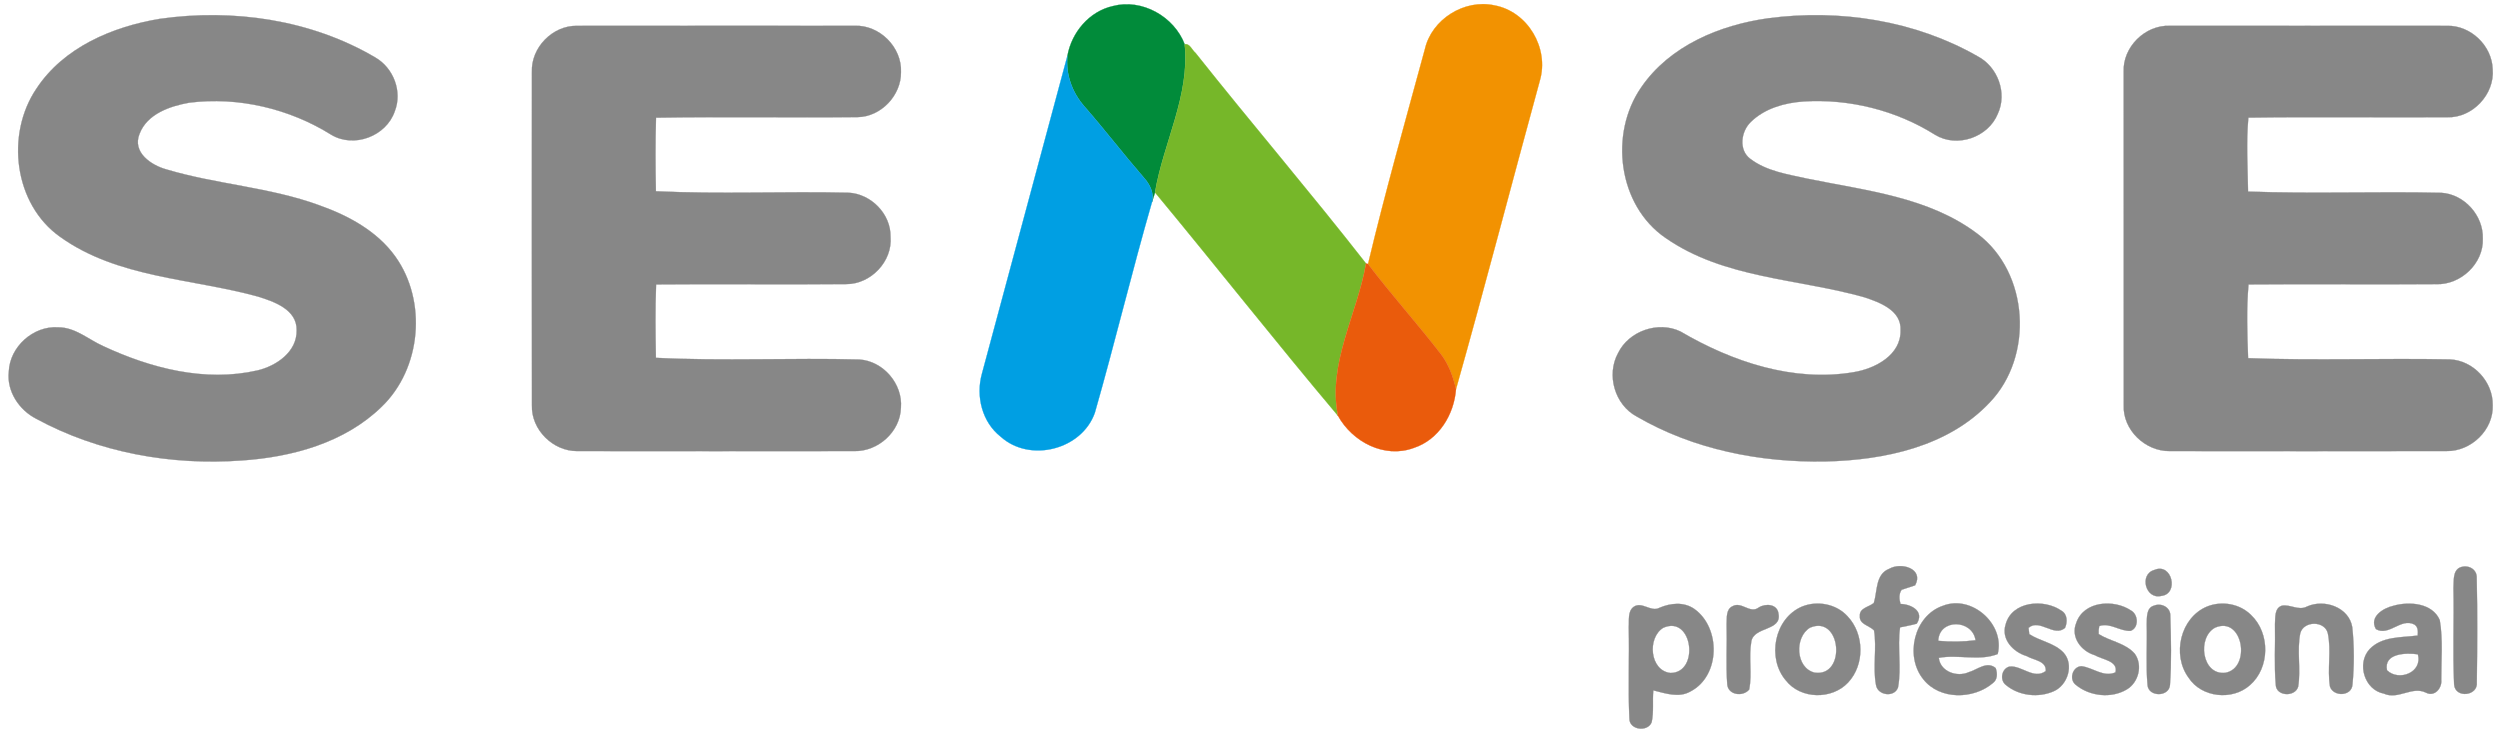
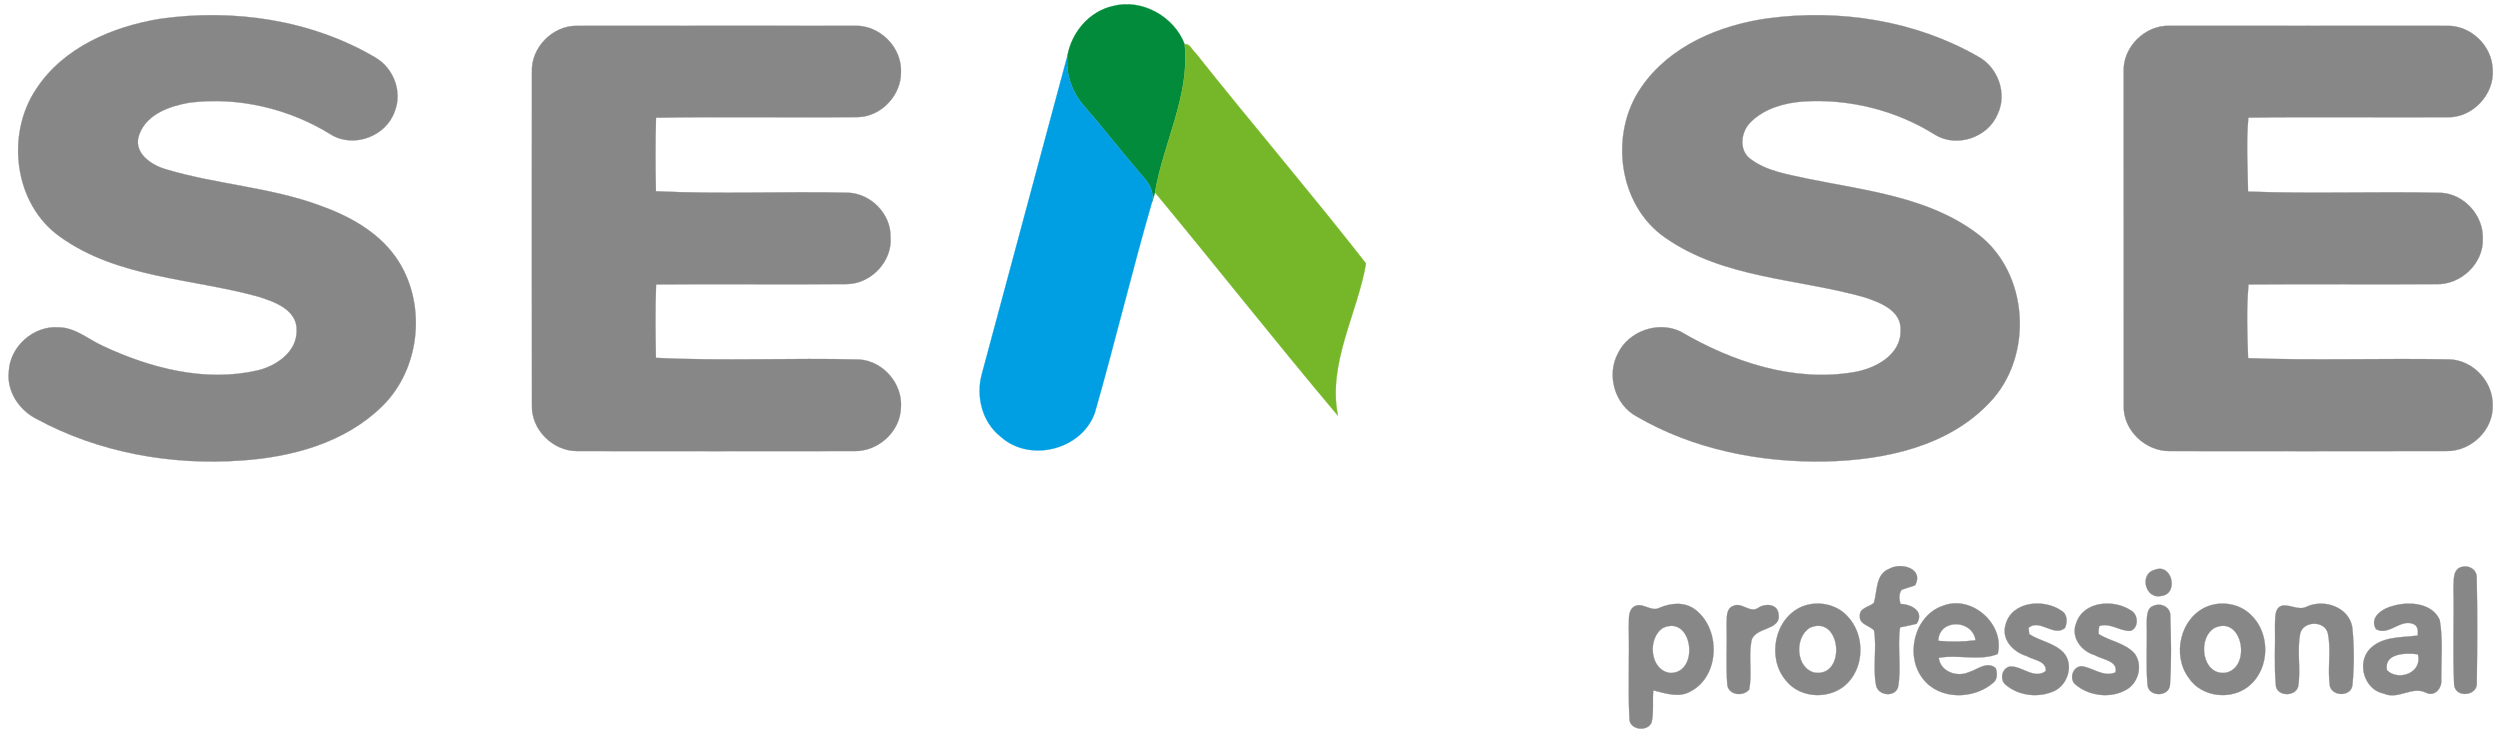
<svg xmlns="http://www.w3.org/2000/svg" width="901pt" height="266pt" viewBox="0 0 901 266" version="1.1">
-   <path fill="#f29201" stroke="#f29201" stroke-width="0.094" opacity="1.00" d=" M 513.52 17.75 C 515.96 6.94 527.75 -0.41 538.54 1.92 C 550.58 4.11 558.38 17.33 554.97 29.01 C 544.82 66.07 535.18 103.29 524.74 140.27 C 523.73 135.79 522.14 131.36 519.34 127.67 C 510.82 116.63 501.47 106.26 493.04 95.16 C 499.22 69.24 506.53 43.50 513.52 17.75 Z" />
  <path fill="#018b3a" stroke="#018b3a" stroke-width="0.094" opacity="1.00" d=" M 384.71 20.06 C 386.24 11.64 392.56 4.11 401.05 2.20 C 411.58 -0.60 423.16 5.99 426.96 15.96 C 428.91 34.45 419.27 51.47 416.27 69.37 C 415.91 70.54 415.51 71.69 415.17 72.86 C 416.03 69.48 414.35 66.35 412.14 63.91 C 404.84 55.50 398.07 46.65 390.74 38.27 C 386.38 33.30 384.00 26.69 384.71 20.06 Z" />
  <path fill="#878787" stroke="#878787" stroke-width="0.094" opacity="1.00" d=" M 57.48 6.81 C 83.97 3.03 112.09 7.05 135.32 20.75 C 141.84 24.54 145.07 33.00 142.28 40.09 C 139.23 49.11 127.55 53.50 119.36 48.55 C 104.25 39.13 85.88 34.77 68.17 37.01 C 61.23 38.25 53.02 41.05 50.29 48.23 C 47.57 54.90 54.46 59.54 59.99 61.06 C 78.06 66.46 97.23 67.46 115.01 73.96 C 125.50 77.67 135.89 83.25 142.50 92.48 C 153.98 108.57 151.85 132.82 137.57 146.57 C 124.24 159.60 105.20 164.75 87.05 165.96 C 61.65 167.80 35.52 163.13 13.05 150.92 C 6.87 147.77 2.38 141.01 3.17 133.93 C 3.52 124.96 12.02 117.34 20.99 117.97 C 27.11 117.95 31.83 122.33 37.14 124.71 C 54.30 132.72 73.89 137.82 92.76 133.51 C 99.61 131.90 107.11 126.79 106.91 118.98 C 107.05 111.54 98.77 108.68 92.92 106.87 C 69.10 100.29 42.42 100.24 21.64 85.34 C 5.06 73.60 1.99 48.53 13.06 32.05 C 22.84 17.11 40.45 9.65 57.48 6.81 Z" />
  <path fill="#878787" stroke="#878787" stroke-width="0.094" opacity="1.00" d=" M 637.38 6.57 C 663.06 3.22 690.10 7.35 712.72 20.28 C 719.98 24.07 723.51 33.54 719.99 41.05 C 716.53 49.53 705.25 53.40 697.40 48.57 C 683.38 39.75 666.54 35.54 650.03 36.57 C 643.17 37.04 635.99 39.04 630.97 43.98 C 627.46 47.36 626.53 54.03 630.77 57.22 C 636.68 61.72 644.35 62.83 651.42 64.40 C 672.38 68.70 695.12 70.97 712.71 84.29 C 731.29 98.25 733.03 128.46 717.08 145.06 C 702.09 161.00 679.06 165.82 657.99 166.31 C 634.45 166.75 610.34 162.04 589.85 150.10 C 581.93 145.86 578.86 135.10 583.15 127.26 C 587.03 119.27 597.63 115.61 605.63 119.46 C 624.26 130.39 646.38 137.84 668.15 134.12 C 675.81 132.85 685.20 127.96 684.96 119.02 C 685.34 111.87 677.48 108.97 671.91 107.13 C 648.01 100.37 621.29 100.41 600.24 85.73 C 583.10 73.98 579.92 48.13 591.51 31.46 C 601.80 16.45 619.89 8.98 637.38 6.57 Z" />
  <path fill="#878787" stroke="#878787" stroke-width="0.094" opacity="1.00" d=" M 191.70 25.97 C 191.32 17.16 199.17 9.13 207.98 9.31 C 241.32 9.26 274.67 9.29 308.02 9.29 C 316.99 8.95 325.11 17.03 324.71 26.02 C 324.82 34.39 317.48 42.12 309.06 42.21 C 284.85 42.48 260.62 42.01 236.43 42.42 C 236.17 51.25 236.22 60.10 236.39 68.93 C 259.46 70.02 282.67 68.92 305.79 69.45 C 313.91 69.85 321.09 77.10 320.95 85.34 C 321.71 94.20 313.84 102.43 305.01 102.39 C 282.16 102.63 259.30 102.30 236.46 102.52 C 236.12 111.32 236.24 120.16 236.39 128.96 C 260.77 130.19 285.32 128.91 309.75 129.57 C 318.34 130.14 325.41 138.39 324.69 146.96 C 324.46 155.60 316.46 162.75 307.92 162.57 C 274.61 162.61 241.30 162.62 207.99 162.57 C 199.27 162.61 191.39 154.83 191.71 146.03 C 191.67 106.01 191.68 65.99 191.70 25.97 Z" />
  <path fill="#878787" stroke="#878787" stroke-width="0.094" opacity="1.00" d=" M 765.37 25.95 C 764.96 17.00 773.06 8.96 781.98 9.30 C 815.30 9.29 848.62 9.27 881.94 9.31 C 890.45 9.10 898.13 16.49 898.36 24.97 C 899.12 33.98 891.10 42.51 882.05 42.26 C 858.14 42.41 834.21 42.06 810.31 42.40 C 809.50 51.24 810.07 60.19 810.20 69.04 C 833.36 69.89 856.61 68.96 879.79 69.48 C 888.14 69.96 895.06 77.69 894.80 86.02 C 895.14 94.95 886.82 102.73 878.01 102.41 C 855.47 102.60 832.91 102.32 810.37 102.52 C 809.59 111.32 809.90 120.26 810.22 129.08 C 834.40 130.00 858.69 129.05 882.91 129.53 C 891.34 129.86 898.51 137.57 898.37 145.98 C 898.74 154.92 890.58 162.71 881.76 162.56 C 848.50 162.63 815.24 162.61 781.98 162.57 C 773.17 162.71 764.99 154.94 765.39 145.99 C 765.38 105.98 765.40 65.96 765.37 25.95 Z" />
  <path fill="#76b729" stroke="#76b729" stroke-width="0.094" opacity="1.00" d=" M 426.96 15.96 C 428.77 15.54 429.64 18.10 430.89 19.10 C 451.12 44.59 472.31 69.33 492.31 94.96 C 489.16 113.23 478.45 130.89 482.18 149.81 C 459.85 123.33 438.39 96.05 416.27 69.37 C 419.27 51.47 428.91 34.45 426.96 15.96 Z" />
  <path fill="#009fe3" stroke="#009fe3" stroke-width="0.094" opacity="1.00" d=" M 353.89 134.68 C 364.21 96.49 374.40 58.26 384.71 20.06 C 384.00 26.69 386.38 33.30 390.74 38.27 C 398.07 46.65 404.84 55.50 412.14 63.91 C 414.35 66.35 416.03 69.48 415.17 72.86 C 407.90 98.04 401.80 123.55 394.59 148.74 C 389.92 162.08 371.18 166.86 360.67 157.40 C 353.91 152.12 351.64 142.77 353.89 134.68 Z" />
-   <path fill="#ea5b0c" stroke="#ea5b0c" stroke-width="0.094" opacity="1.00" d=" M 492.31 94.96 L 493.04 95.16 C 501.47 106.26 510.82 116.63 519.34 127.67 C 522.14 131.36 523.73 135.79 524.74 140.27 C 524.05 149.41 518.56 158.46 509.56 161.42 C 498.95 165.35 487.40 159.28 482.18 149.81 C 478.45 130.89 489.16 113.23 492.31 94.96 Z" />
  <path fill="#878787" stroke="#878787" stroke-width="0.094" opacity="1.00" d=" M 680.93 204.97 C 685.18 202.53 693.45 204.91 690.22 210.94 C 688.61 211.56 686.94 211.96 685.34 212.56 C 684.30 214.06 684.44 216.01 684.95 217.67 C 688.80 217.75 693.65 220.28 690.80 224.77 C 688.83 225.35 686.79 225.66 684.79 226.09 C 683.75 233.27 685.39 240.63 684.04 247.77 C 682.75 251.47 676.67 250.67 676.11 246.84 C 674.89 240.37 676.46 233.69 675.41 227.20 C 673.77 225.44 670.01 225.03 670.29 221.99 C 670.09 219.07 673.61 218.79 675.33 217.30 C 676.66 213.05 675.85 206.91 680.93 204.97 Z" />
  <path fill="#878787" stroke="#878787" stroke-width="0.094" opacity="1.00" d=" M 886.49 204.56 C 889.29 203.32 892.77 205.00 892.61 208.30 C 892.89 220.81 892.81 233.36 892.64 245.87 C 893.17 250.92 884.78 251.77 884.46 246.67 C 883.93 235.12 884.47 223.52 884.22 211.95 C 884.41 209.50 883.90 205.82 886.49 204.56 Z" />
  <path fill="#878787" stroke="#878787" stroke-width="0.094" opacity="1.00" d=" M 776.44 205.41 C 782.83 202.66 785.41 214.09 778.92 214.77 C 773.22 216.16 770.87 206.93 776.44 205.41 Z" />
  <path fill="#878787" stroke="#878787" stroke-width="0.094" opacity="1.00" d=" M 588.77 218.71 C 591.77 216.63 594.96 220.72 598.05 219.06 C 602.04 217.33 606.84 216.84 610.60 219.44 C 620.23 226.25 620.05 243.58 609.25 249.20 C 605.01 251.63 600.20 249.86 595.86 248.81 C 595.49 252.62 596.08 256.52 595.26 260.29 C 593.81 263.97 587.11 263.10 587.23 258.87 C 586.71 247.92 587.26 236.93 586.99 225.97 C 587.21 223.55 586.53 220.36 588.77 218.71 M 599.41 226.27 C 593.58 229.88 594.56 241.72 602.03 242.54 C 612.66 242.55 610.08 221.46 599.41 226.27 Z" />
  <path fill="#878787" stroke="#878787" stroke-width="0.094" opacity="1.00" d=" M 624.46 218.46 C 627.67 216.69 630.71 221.31 633.81 218.97 C 636.25 217.38 640.59 217.63 640.97 221.19 C 642.19 227.47 632.14 225.74 631.18 231.16 C 630.17 236.89 631.53 242.78 630.42 248.49 C 628.19 251.22 622.82 250.54 622.50 246.64 C 621.96 239.43 622.47 232.17 622.26 224.95 C 622.40 222.73 621.97 219.56 624.46 218.46 Z" />
  <path fill="#878787" stroke="#878787" stroke-width="0.094" opacity="1.00" d=" M 649.48 218.60 C 654.97 216.36 661.84 217.66 665.86 222.12 C 671.93 228.51 672.10 239.59 666.02 246.02 C 660.21 252.21 648.99 252.04 643.68 245.30 C 636.70 237.22 639.43 222.82 649.48 218.60 M 652.35 226.20 C 646.64 229.58 647.09 240.83 654.05 242.43 C 665.52 244.02 663.62 221.42 652.35 226.20 Z" />
  <path fill="#878787" stroke="#878787" stroke-width="0.094" opacity="1.00" d=" M 693.17 244.82 C 686.39 236.48 689.80 221.85 700.24 218.32 C 710.64 214.23 722.67 225.02 719.97 235.71 C 713.35 238.36 705.72 235.77 698.74 237.09 C 699.28 242.06 705.30 244.14 709.47 242.28 C 712.63 241.38 716.08 238.12 719.24 240.77 C 719.90 242.61 719.96 244.93 718.21 246.20 C 711.26 252.10 699.08 252.32 693.17 244.82 M 698.54 230.96 C 703.01 231.35 707.53 231.33 711.99 230.74 C 710.87 223.17 698.87 222.84 698.54 230.96 Z" />
  <path fill="#878787" stroke="#878787" stroke-width="0.094" opacity="1.00" d=" M 722.83 225.06 C 725.07 216.62 736.67 215.71 742.93 220.09 C 745.13 221.32 745.16 224.24 744.23 226.29 C 740.30 229.78 735.06 222.81 731.09 226.27 C 731.15 226.84 731.28 227.98 731.35 228.54 C 735.29 231.11 740.41 231.71 743.73 235.24 C 747.56 239.54 745.22 246.94 740.14 249.14 C 734.68 251.55 727.67 250.80 723.04 246.96 C 720.55 245.22 721.33 240.85 724.33 240.21 C 728.73 239.87 733.03 245.00 737.28 241.86 C 737.63 238.13 732.83 237.92 730.43 236.46 C 725.60 235.04 721.13 230.44 722.83 225.06 Z" />
  <path fill="#878787" stroke="#878787" stroke-width="0.094" opacity="1.00" d=" M 748.29 224.48 C 750.97 216.58 761.84 215.88 767.98 220.00 C 770.69 221.43 770.93 226.29 767.86 227.36 C 764.00 227.57 760.46 224.28 756.57 225.63 C 756.36 226.58 756.29 227.54 756.36 228.51 C 760.53 231.16 766.00 231.74 769.37 235.61 C 772.30 239.67 770.79 245.95 766.50 248.47 C 760.92 251.82 753.12 250.95 748.16 246.85 C 745.55 244.92 746.89 240.22 750.15 240.10 C 754.29 240.57 758.09 244.21 762.40 242.33 C 763.52 238.14 757.55 237.71 754.95 236.12 C 750.07 234.70 746.16 229.61 748.29 224.48 Z" />
  <path fill="#878787" stroke="#878787" stroke-width="0.094" opacity="1.00" d=" M 776.37 218.25 C 779.03 217.20 782.33 218.93 782.19 222.01 C 782.43 230.28 782.65 238.63 782.06 246.88 C 781.71 251.25 774.31 251.24 773.97 246.89 C 773.32 239.61 773.88 232.27 773.67 224.97 C 773.79 222.61 773.43 219.03 776.37 218.25 Z" />
  <path fill="#878787" stroke="#878787" stroke-width="0.094" opacity="1.00" d=" M 795.47 218.58 C 800.76 216.46 807.27 217.59 811.31 221.68 C 818.21 228.21 818.09 240.67 810.89 246.92 C 804.58 252.59 793.42 251.45 788.76 244.23 C 782.69 235.98 785.80 222.54 795.47 218.58 M 798.34 226.19 C 791.75 229.69 793.50 243.46 802.01 242.47 C 811.42 240.83 808.42 221.86 798.34 226.19 Z" />
  <path fill="#878787" stroke="#878787" stroke-width="0.094" opacity="1.00" d=" M 822.40 218.29 C 825.43 217.73 828.43 220.20 831.43 218.60 C 837.63 215.77 846.58 218.81 847.76 226.05 C 848.48 232.92 848.49 239.95 847.82 246.82 C 847.46 251.02 840.97 251.15 839.73 247.46 C 838.68 241.09 840.30 234.53 838.94 228.19 C 837.79 223.63 830.24 223.70 829.02 228.20 C 827.73 234.54 829.30 241.10 828.26 247.47 C 827.21 251.25 820.40 251.03 820.19 246.87 C 819.55 239.59 820.07 232.25 819.90 224.94 C 820.08 222.65 819.62 219.19 822.40 218.29 Z" />
  <path fill="#878787" stroke="#878787" stroke-width="0.094" opacity="1.00" d=" M 862.51 218.34 C 868.23 216.69 876.61 217.26 879.29 223.48 C 880.50 230.56 879.80 237.85 879.84 245.01 C 880.15 247.99 877.44 251.26 874.33 249.64 C 869.32 247.13 864.31 252.32 859.15 249.98 C 852.15 248.67 849.26 239.13 853.98 233.98 C 858.44 229.27 865.43 229.81 871.33 229.05 C 871.47 227.62 871.52 225.84 870.06 225.03 C 865.27 222.62 860.94 229.43 856.29 226.73 C 853.76 222.36 858.85 219.18 862.51 218.34 M 860.28 241.58 C 864.56 245.70 873.22 242.33 871.39 235.81 C 867.26 235.22 858.97 235.35 860.28 241.58 Z" />
</svg>